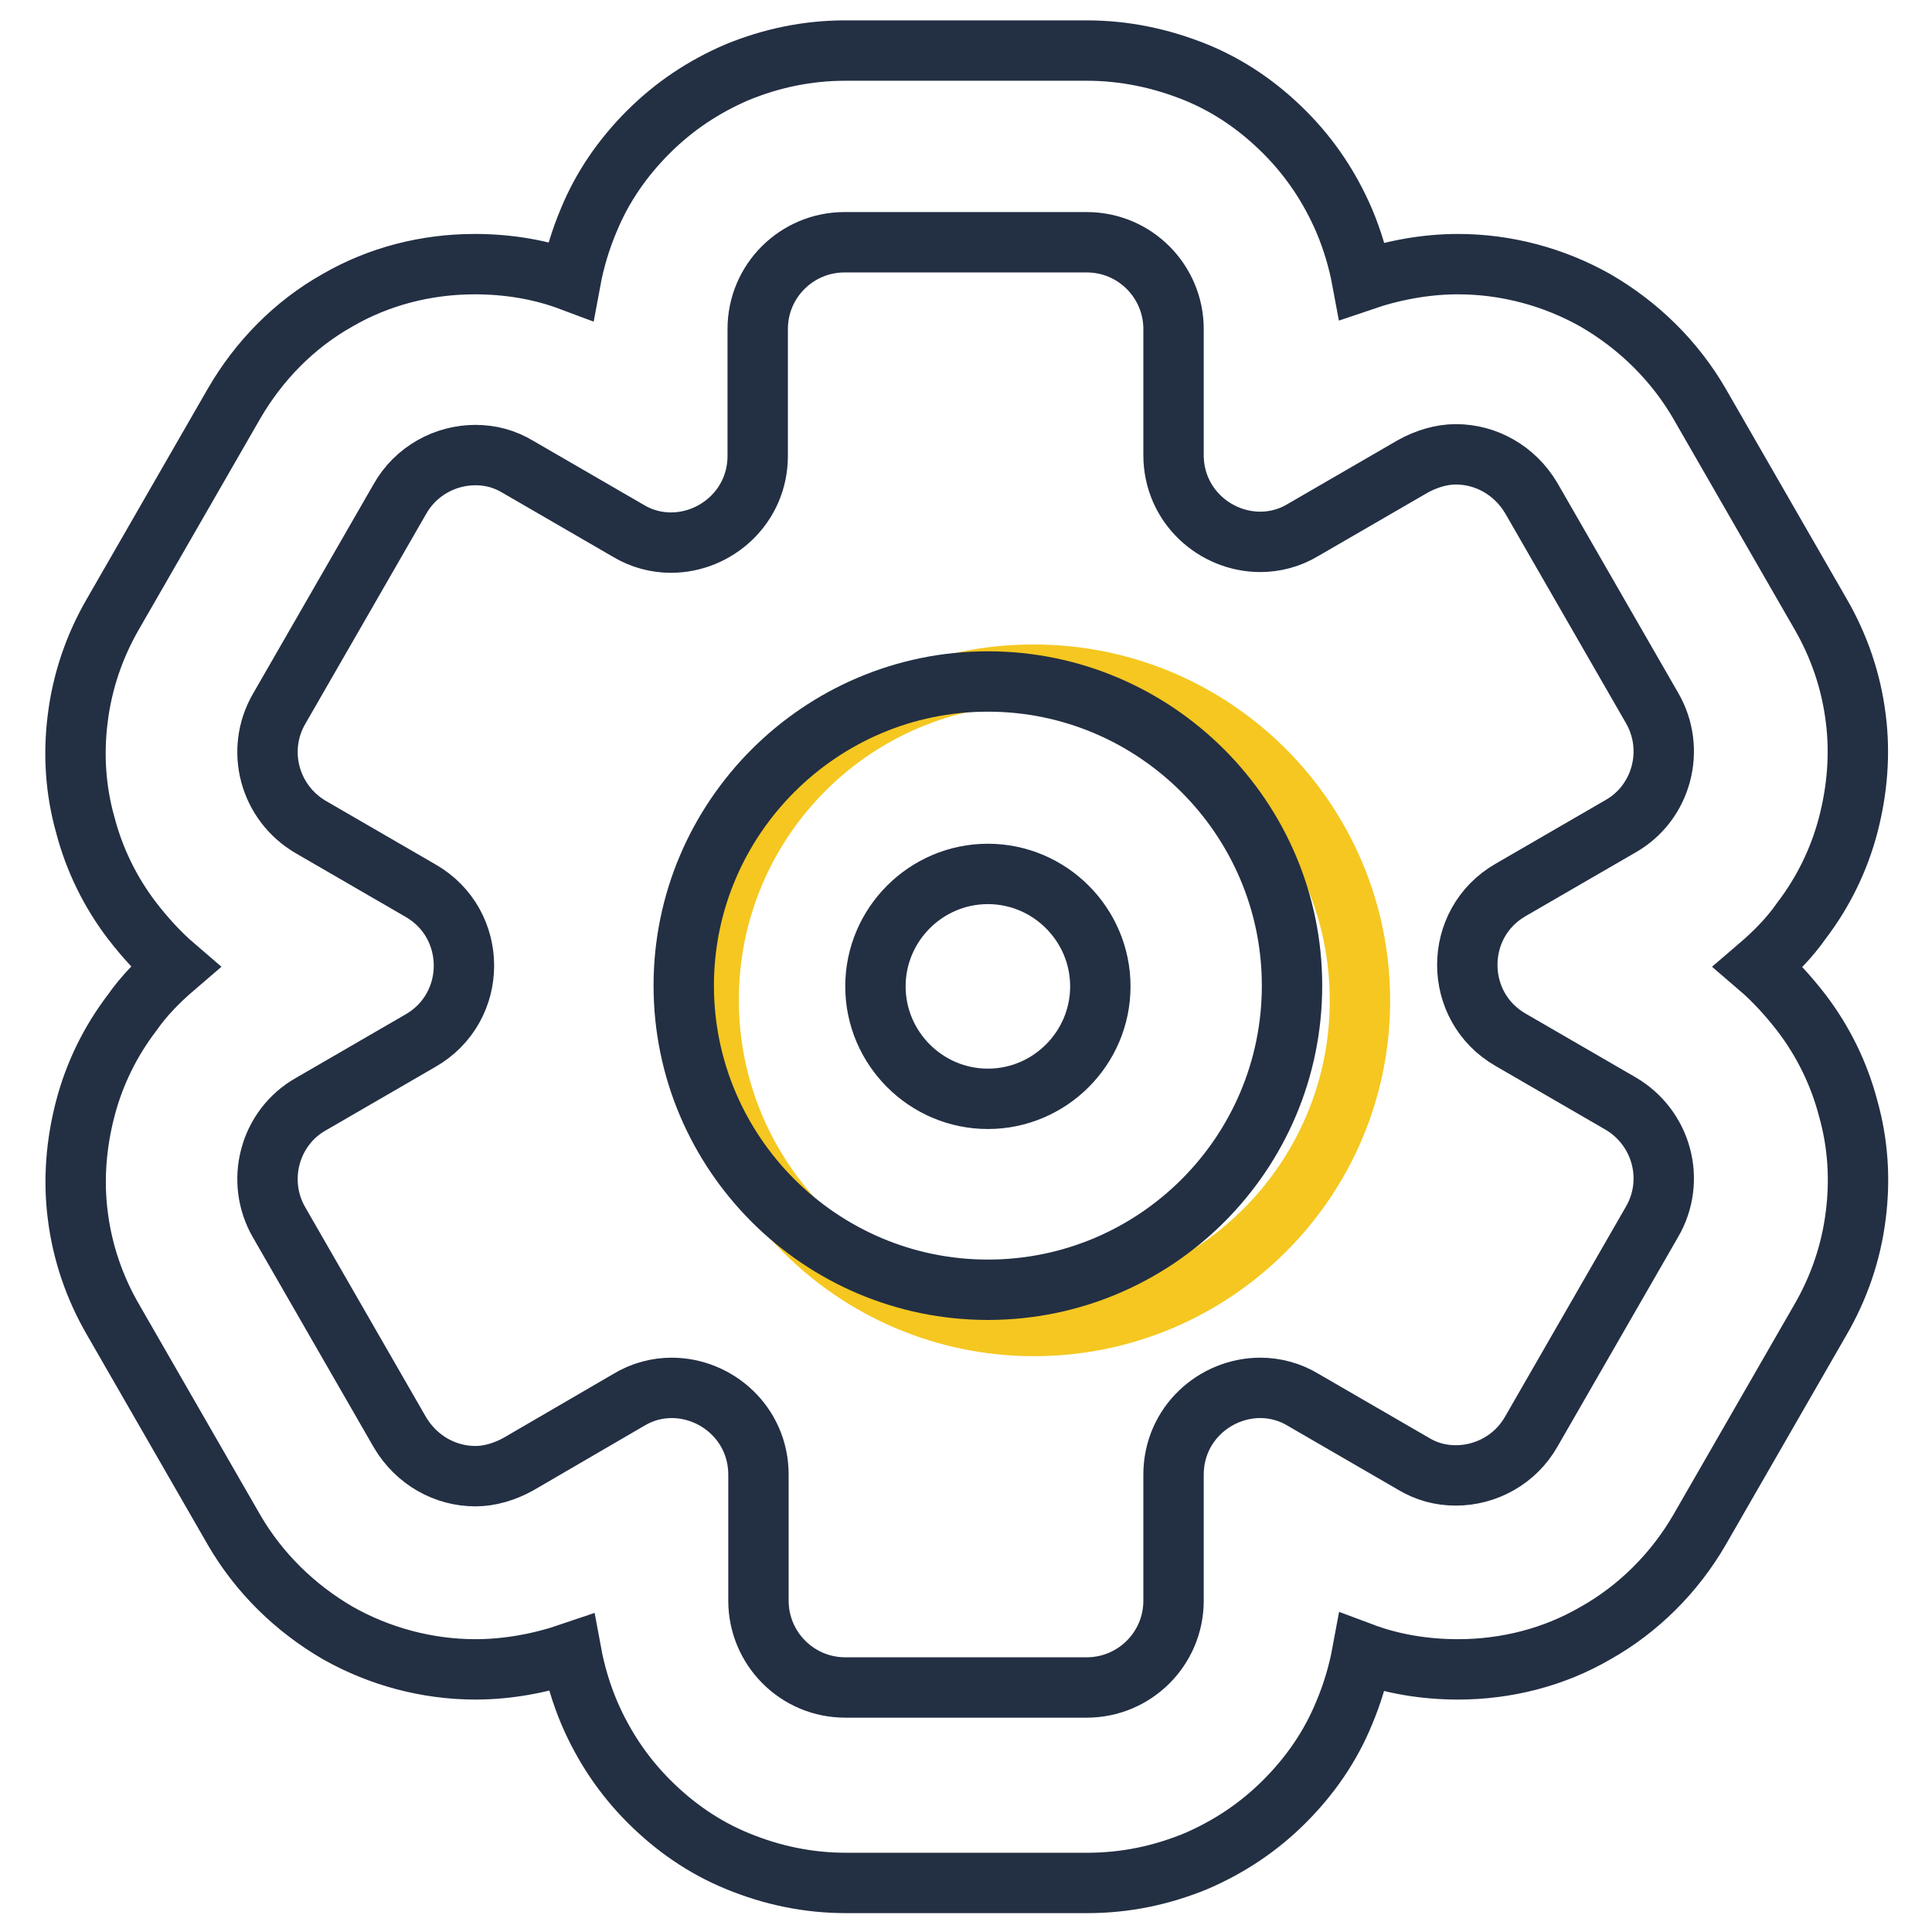
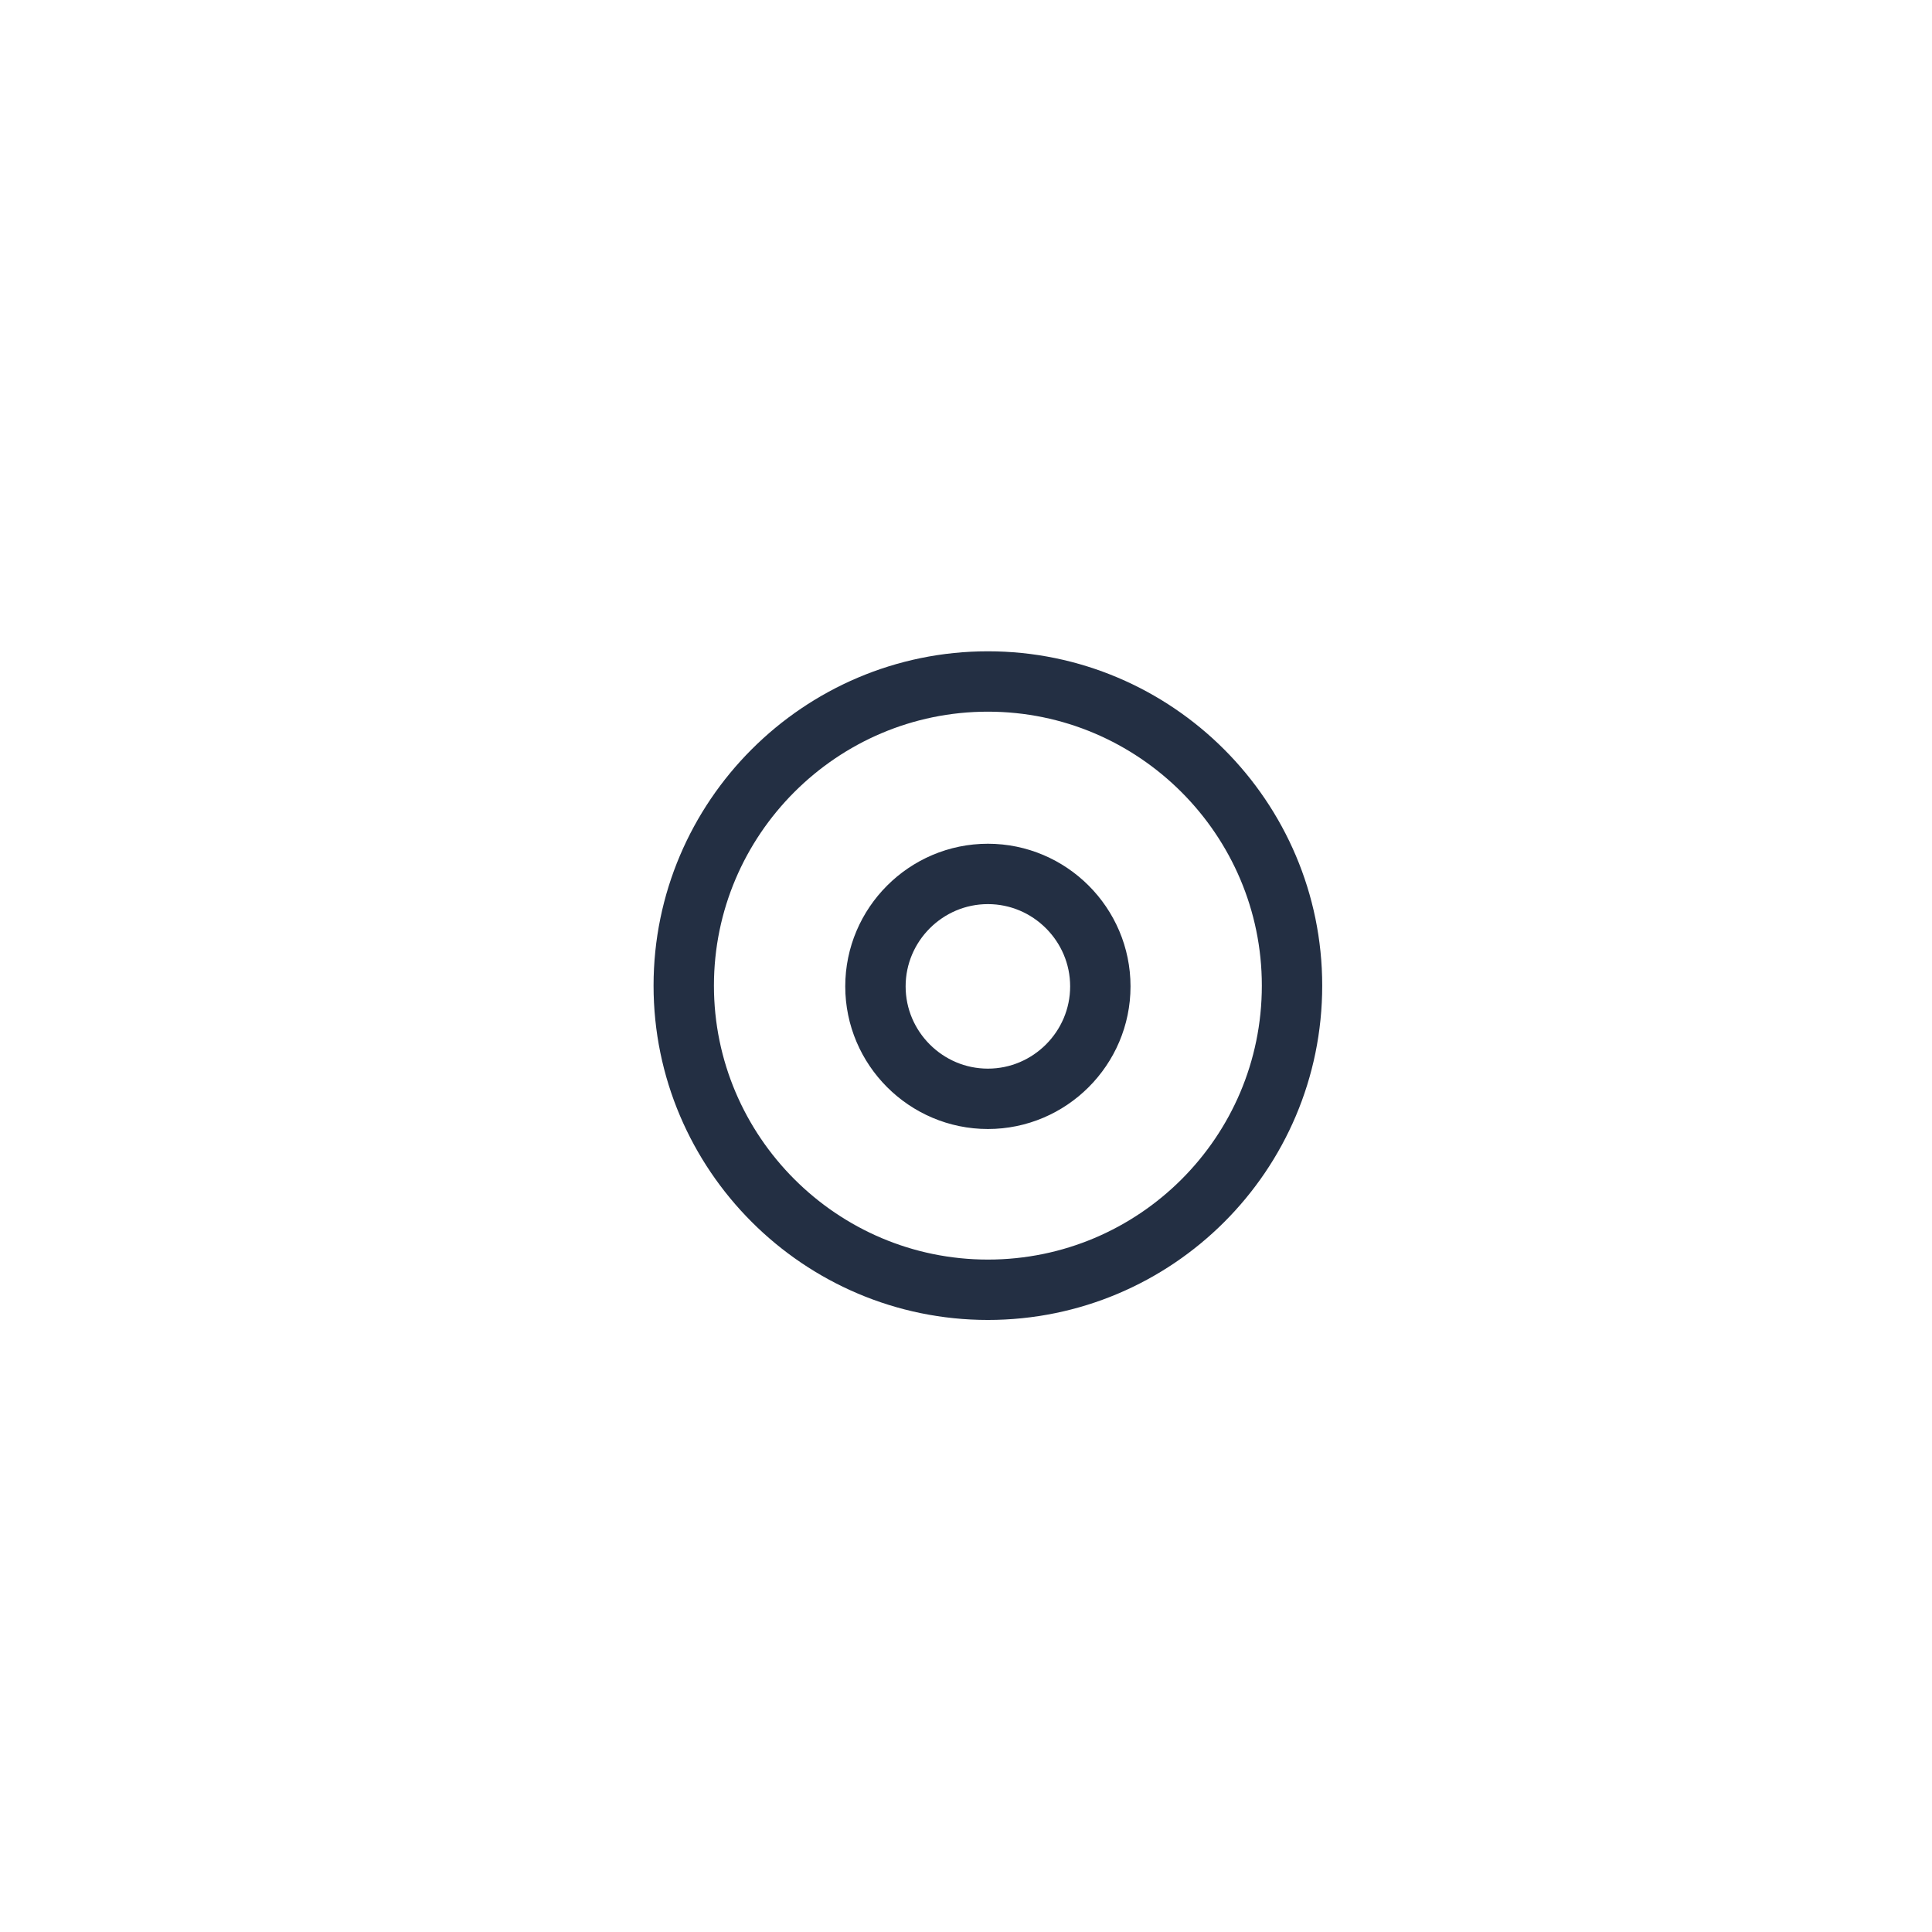
<svg xmlns="http://www.w3.org/2000/svg" version="1.1" x="0px" y="0px" viewBox="0 0 256 256" enable-background="new 0 0 256 256" xml:space="preserve">
  <g>
-     <path stroke-width="8" fill-opacity="0" stroke="#232f43" d="M144,32.1c6.4,0,11.5,5.2,11.5,11.5v16.7c0,6.7,5.5,11.5,11.5,11.5c1.9,0,3.9-0.5,5.7-1.6l14.5-8.4 c1.8-1,3.8-1.6,5.7-1.6c4,0,7.8,2.1,10,5.8l16,27.8c3.2,5.5,1.3,12.6-4.2,15.7l-14.5,8.4c-7.7,4.4-7.7,15.5,0,19.9l14.5,8.4 c5.5,3.2,7.4,10.2,4.2,15.7l-16,27.8c-2.1,3.7-6,5.8-10,5.8c-2,0-3.9-0.5-5.7-1.6l-14.5-8.4c-1.8-1.1-3.8-1.6-5.7-1.6 c-6,0-11.5,4.8-11.5,11.5v16.7c0,6.4-5.2,11.5-11.5,11.5h-32c-6.4,0-11.5-5.2-11.5-11.5v-16.7c0-6.7-5.5-11.5-11.5-11.5 c-1.9,0-3.9,0.5-5.7,1.6L68.7,194c-1.8,1-3.8,1.6-5.7,1.6c-4,0-7.8-2.1-10-5.8l-16-27.8c-3.2-5.5-1.3-12.6,4.2-15.7l14.5-8.4 c7.7-4.4,7.7-15.5,0-19.9l-14.5-8.4c-5.5-3.2-7.4-10.2-4.2-15.7l16-27.8c2.1-3.7,6-5.8,10-5.8c2,0,3.9,0.5,5.7,1.6l14.5,8.4 c1.8,1.1,3.8,1.6,5.7,1.6c6,0,11.5-4.8,11.5-11.5V43.6c0-6.4,5.2-11.5,11.5-11.5H144 M144,6.7h-32c-5,0-9.8,1-14.4,2.9 c-4.4,1.9-8.3,4.5-11.7,7.9c-3.4,3.4-6.1,7.3-7.9,11.7c-1.1,2.6-1.9,5.3-2.4,8c-4-1.5-8.3-2.2-12.7-2.2c-6.4,0-12.7,1.6-18.2,4.8 C39,43,34.3,47.8,31,53.5l-16,27.8c-2.5,4.3-4.1,9-4.7,13.9c-0.6,4.7-0.3,9.5,1,14.1c1.2,4.6,3.3,8.9,6.2,12.7 c1.7,2.2,3.6,4.3,5.7,6.1c-2.1,1.8-4.1,3.8-5.7,6.1c-2.9,3.8-5,8.1-6.2,12.7c-1.2,4.6-1.6,9.4-1,14.1c0.6,4.9,2.2,9.6,4.7,13.9 l16,27.8c3.3,5.7,8.1,10.4,13.8,13.7c5.5,3.1,11.8,4.8,18.2,4.8c4.3,0,8.6-0.8,12.7-2.2c0.5,2.7,1.3,5.4,2.4,8 c1.9,4.4,4.5,8.3,7.9,11.7c3.4,3.4,7.3,6.1,11.7,7.9c4.6,1.9,9.4,2.9,14.4,2.9h32c5,0,9.8-1,14.4-2.9c4.4-1.9,8.3-4.5,11.7-7.9 c3.4-3.4,6.1-7.3,7.9-11.7c1.1-2.6,1.9-5.3,2.4-8c4,1.5,8.3,2.2,12.7,2.2c6.4,0,12.7-1.6,18.2-4.8c5.7-3.2,10.5-8,13.8-13.7 l16-27.8c2.5-4.3,4.1-9,4.7-13.9c0.6-4.7,0.3-9.5-1-14.1c-1.2-4.6-3.3-8.9-6.2-12.7c-1.7-2.2-3.6-4.3-5.7-6.1 c2.1-1.8,4.1-3.8,5.7-6.1c2.9-3.8,5-8.1,6.2-12.7c1.2-4.6,1.6-9.4,1-14.1c-0.6-4.9-2.2-9.6-4.7-13.9l-16-27.8 c-3.3-5.7-8.1-10.4-13.8-13.7c-5.5-3.1-11.8-4.8-18.2-4.8c-4.3,0-8.6,0.8-12.7,2.2c-0.5-2.7-1.3-5.4-2.4-8 c-1.9-4.4-4.5-8.3-7.9-11.7c-3.4-3.4-7.3-6.1-11.7-7.9C153.8,7.7,149,6.7,144,6.7z" />
-     <path stroke-width="8" fill-opacity="0" stroke="#f5c720" d="M93.9,132.5c0,23.8,19.3,43.2,43.1,43.2c23.8,0,43.2-19.3,43.2-43.1c0,0,0,0,0,0 c0-23.8-19.3-43.2-43.2-43.2C113.2,89.3,93.9,108.7,93.9,132.5z" />
    <path stroke-width="8" fill-opacity="0" stroke="#232f43" d="M130.9,170.9c-22.2,0-40.3-18.1-40.3-40.3c0-22.2,18.1-40.3,40.3-40.3s40.3,18.1,40.3,40.3 C171.2,152.9,153.1,170.9,130.9,170.9z M130.9,115.8c-8.2,0-14.9,6.7-14.9,14.9c0,8.2,6.7,14.9,14.9,14.9c8.2,0,14.9-6.7,14.9-14.9 C145.8,122.5,139.1,115.8,130.9,115.8z" />
  </g>
</svg>